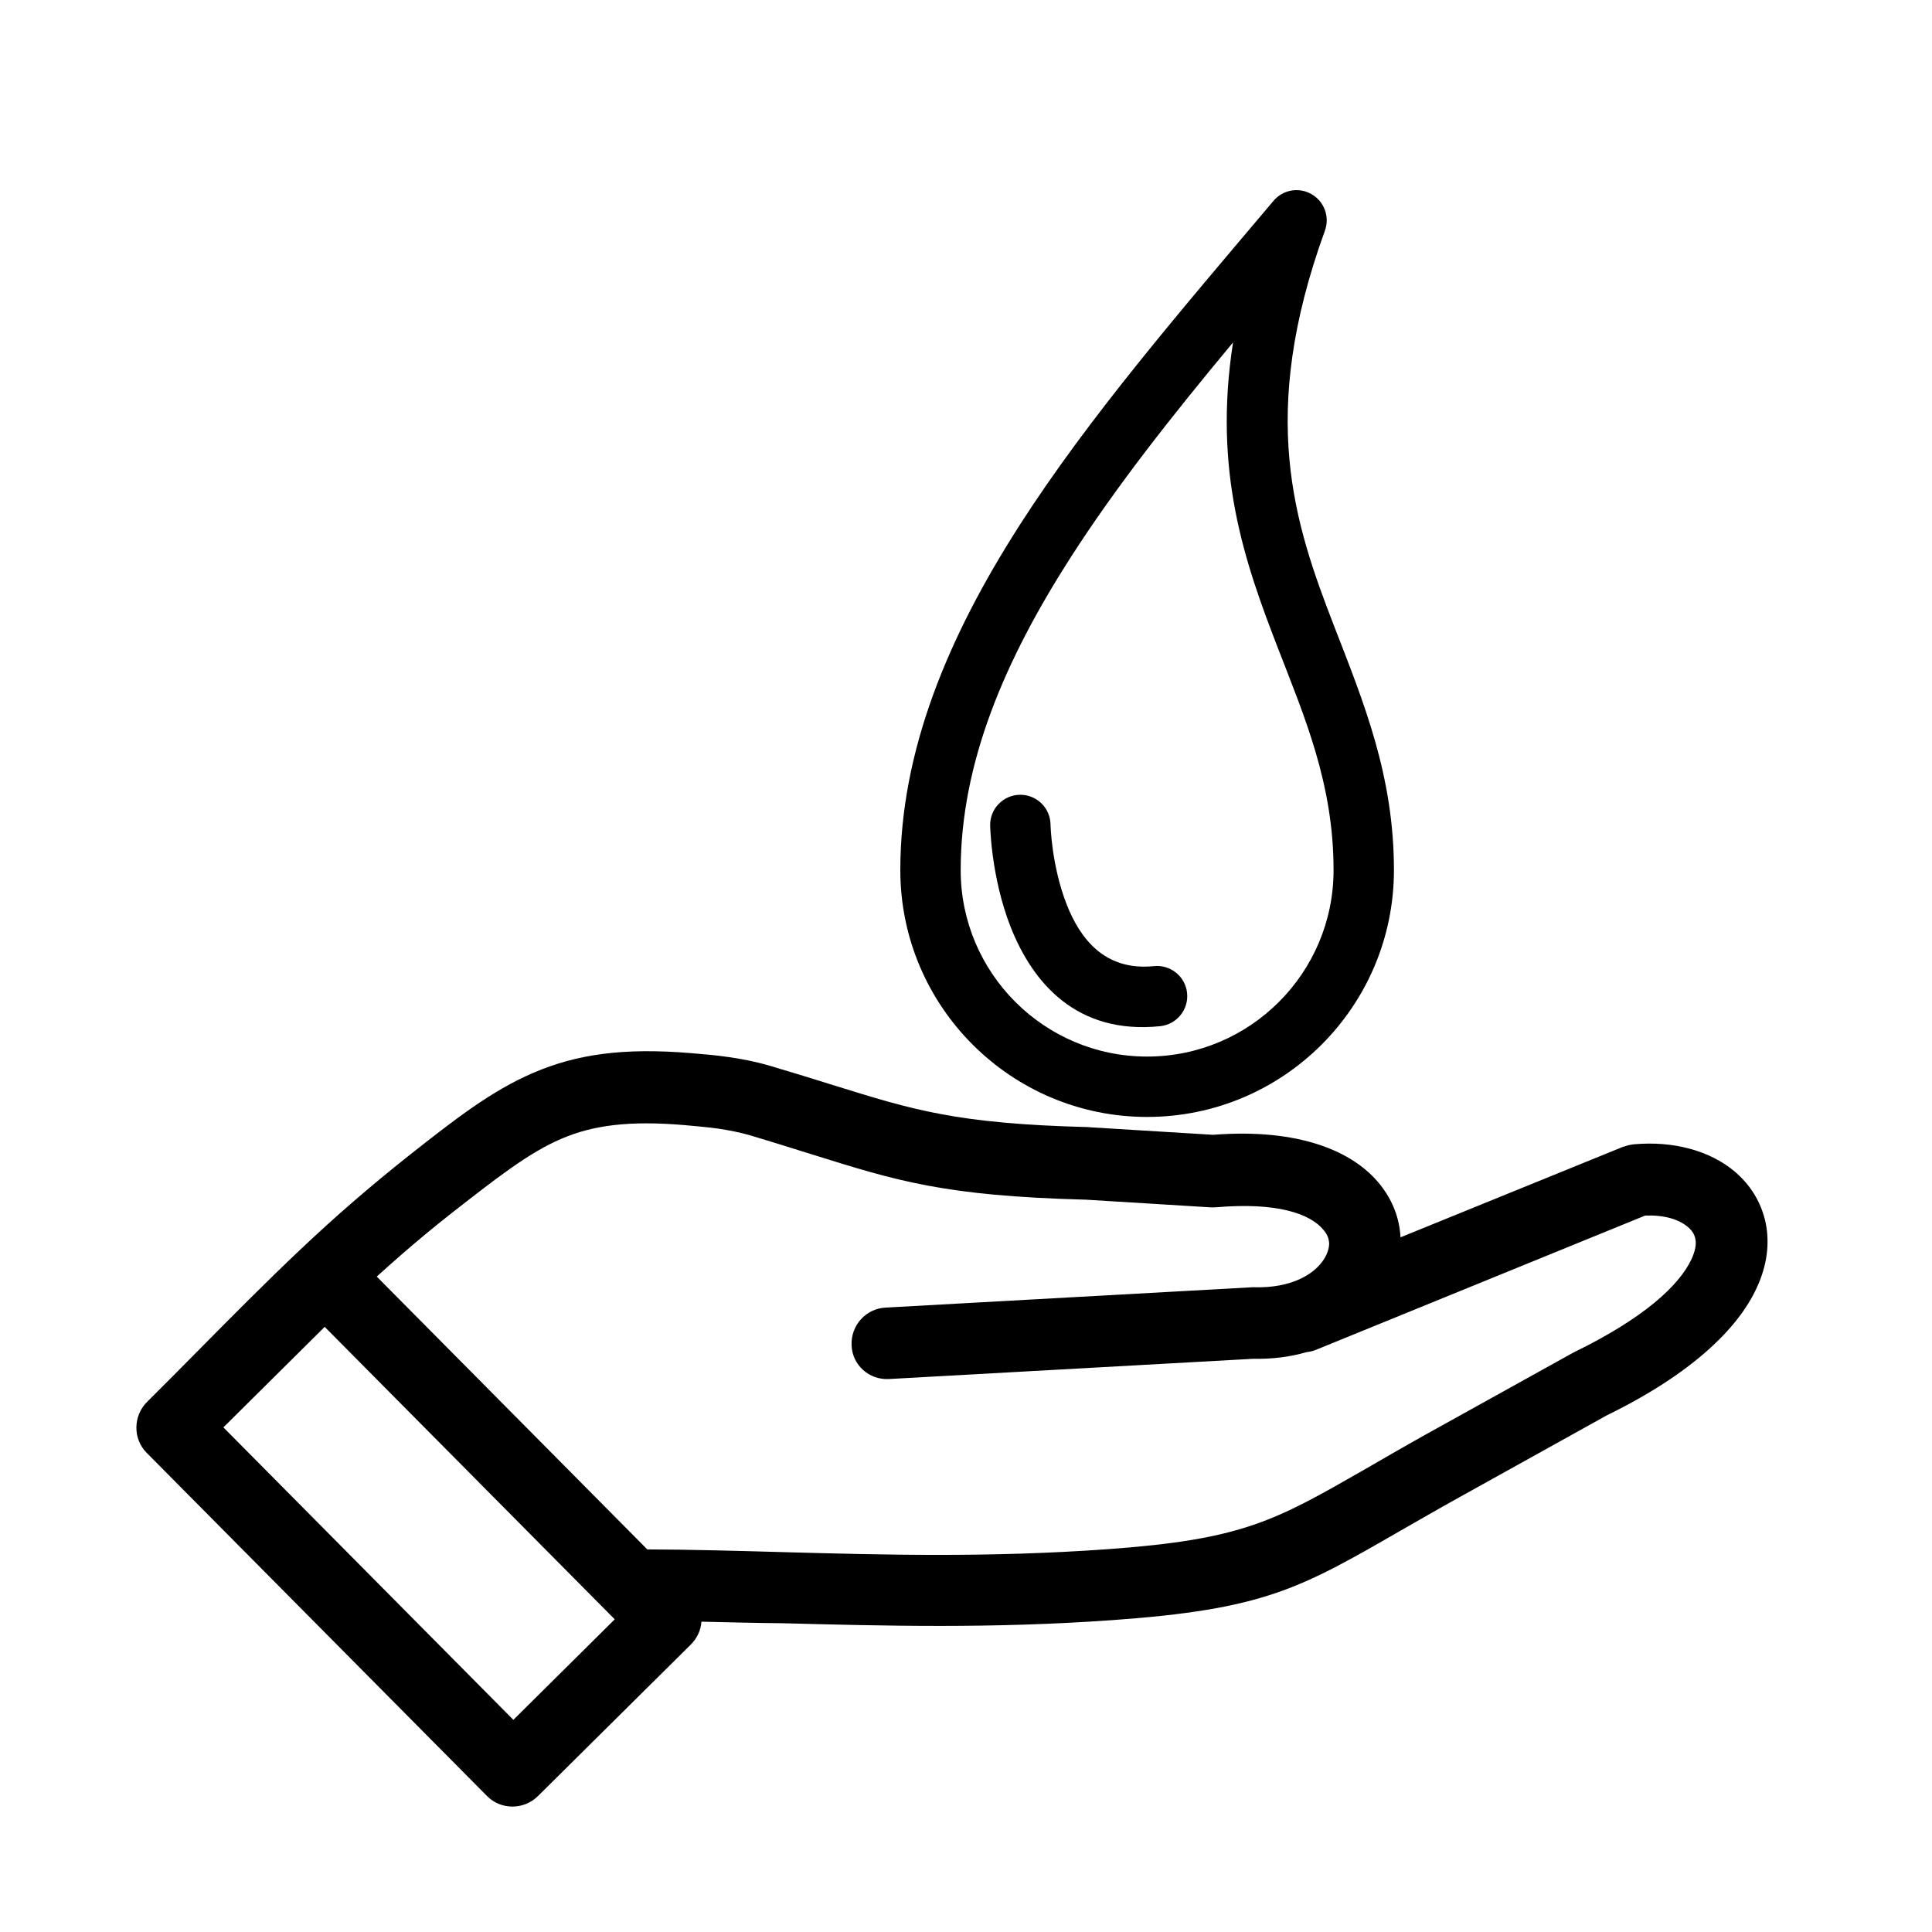
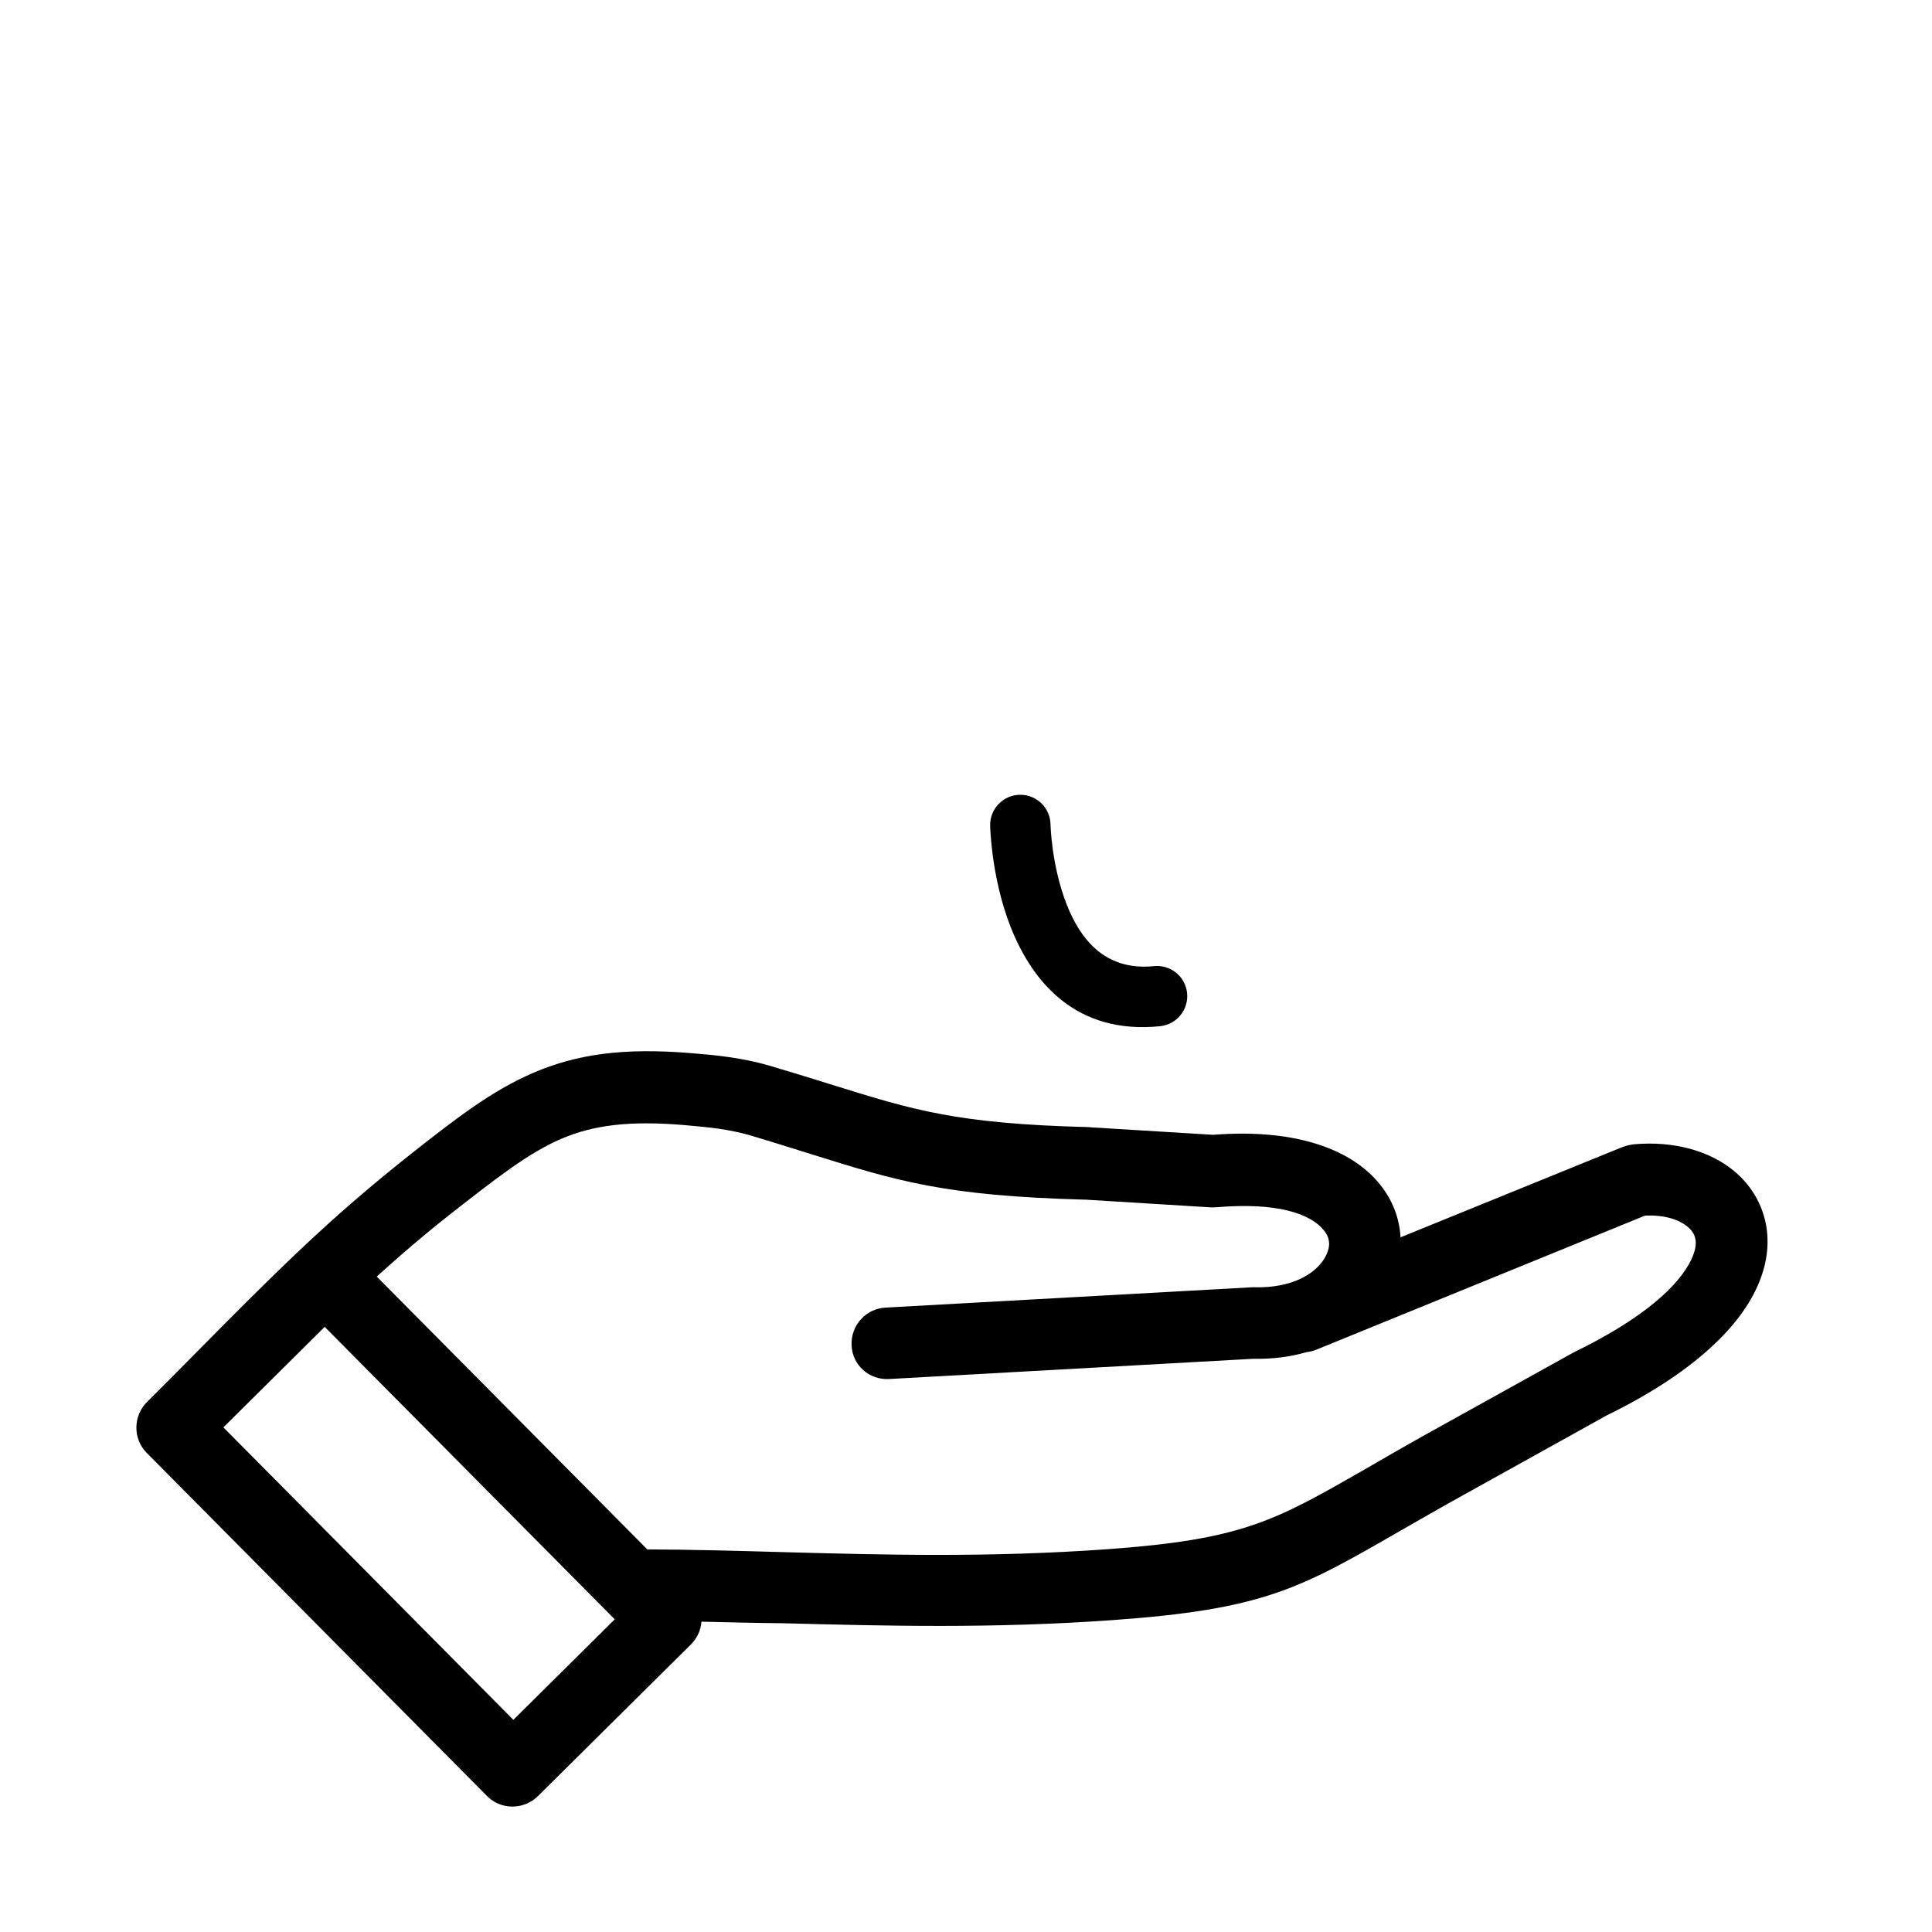
<svg xmlns="http://www.w3.org/2000/svg" fill="#000000" xml:space="preserve" version="1.1" style="fill-rule:evenodd;clip-rule:evenodd;stroke-linejoin:round;stroke-miterlimit:2;" viewBox="0 0 32 32" height="800px" width="800px">
  <g stroke-width="0" id="SVGRepo_bgCarrier" />
  <g stroke-linejoin="round" stroke-linecap="round" id="SVGRepo_tracerCarrier" />
  <g id="SVGRepo_iconCarrier">
    <path style="fill:#000000;fill-rule:nonzero;" d="M6.24,21.144l4.481,4.519c0.724,0.002 1.498,0.024 2.284,0.046c1.652,0.045 3.374,0.091 5.334,-0.049c2.242,-0.161 2.771,-0.466 4.27,-1.325c0.281,-0.162 0.595,-0.345 0.991,-0.567l2.454,-1.362l0.028,-0.014c1.142,-0.559 1.728,-1.095 1.935,-1.537c0.062,-0.137 0.084,-0.25 0.062,-0.34c-0.014,-0.074 -0.059,-0.141 -0.126,-0.195c-0.154,-0.13 -0.403,-0.199 -0.705,-0.186l-5.453,2.224c-0.05,0.021 -0.103,0.031 -0.156,0.038c-0.267,0.078 -0.561,0.116 -0.886,0.11l-6.028,0.335c-0.33,0.019 -0.609,-0.233 -0.62,-0.558c-0.016,-0.329 0.238,-0.61 0.563,-0.625l6.038,-0.335c0.027,-0.002 0.054,-0.004 0.082,-0.002c0.576,0.014 0.975,-0.198 1.145,-0.471c0.051,-0.084 0.081,-0.172 0.082,-0.252c-0.004,-0.075 -0.028,-0.151 -0.088,-0.22c-0.224,-0.281 -0.786,-0.467 -1.781,-0.382c-0.028,0.002 -0.057,0.002 -0.086,0.002l-2.08,-0.128l-0.012,-0c-2.326,-0.063 -3.106,-0.307 -4.53,-0.753c-0.297,-0.092 -0.623,-0.196 -1.033,-0.318c-0.163,-0.046 -0.335,-0.079 -0.513,-0.106c-0.188,-0.025 -0.377,-0.042 -0.557,-0.058c-0.912,-0.077 -1.51,0.001 -2.035,0.226c-0.545,0.233 -1.075,0.651 -1.807,1.222c-0.295,0.231 -0.579,0.467 -0.856,0.708c-0.137,0.12 -0.268,0.237 -0.397,0.353Zm5.378,5.716c-0.009,0.138 -0.071,0.275 -0.177,0.38l-2.53,2.508c-0.235,0.233 -0.615,0.232 -0.843,0.001l-5.639,-5.686c-0.231,-0.233 -0.225,-0.613 0.008,-0.844c1.115,-1.106 2.234,-2.298 3.42,-3.321c0.296,-0.256 0.596,-0.504 0.899,-0.745c0.796,-0.628 1.381,-1.084 2.078,-1.384c0.716,-0.307 1.487,-0.419 2.608,-0.326c0.206,0.017 0.415,0.034 0.623,0.065c0.22,0.031 0.448,0.075 0.684,0.144c0.381,0.113 0.732,0.221 1.054,0.322c1.318,0.41 2.039,0.638 4.211,0.694c0.017,0 0.036,0.002 0.051,0.004l2.029,0.124c1.429,-0.112 2.325,0.275 2.761,0.82l0.002,0.002c0.213,0.266 0.324,0.568 0.34,0.876l3.695,-1.503l0.002,0.002c0.054,-0.021 0.109,-0.033 0.17,-0.04c0.663,-0.059 1.255,0.11 1.653,0.439c0.272,0.224 0.456,0.52 0.529,0.868c0.066,0.329 0.027,0.696 -0.153,1.078c-0.308,0.667 -1.073,1.417 -2.478,2.104l-2.439,1.355c-0.352,0.195 -0.686,0.389 -0.981,0.557c-1.67,0.962 -2.26,1.302 -4.779,1.481c-1.996,0.142 -3.759,0.095 -5.453,0.051c-0.449,-0.004 -0.89,-0.016 -1.345,-0.026Zm-6.24,-4.883l-1.678,1.665l4.803,4.844l1.679,-1.665c-1.598,-1.611 -3.204,-3.23 -4.804,-4.844Z" />
-     <path style="fill:#000000;" d="M21.945,3.82c0.082,-0.228 -0.01,-0.482 -0.22,-0.603c-0.209,-0.122 -0.476,-0.076 -0.632,0.11c-1.53,1.811 -3.059,3.583 -4.207,5.375c-1.192,1.86 -1.974,3.746 -1.974,5.71c0,2.256 1.832,4.088 4.088,4.088c2.256,0 4.088,-1.832 4.088,-4.088c-0,-1.567 -0.503,-2.784 -0.989,-4.037c-0.66,-1.705 -1.268,-3.49 -0.154,-6.555Zm-1.522,1.852c-0.993,1.193 -1.931,2.376 -2.695,3.569c-1.081,1.688 -1.816,3.39 -1.816,5.171c0,1.704 1.384,3.088 3.088,3.088c1.704,0 3.088,-1.384 3.088,-3.088c-0,-1.429 -0.479,-2.533 -0.921,-3.676c-0.558,-1.44 -1.076,-2.931 -0.744,-5.064Z" />
    <path style="fill:#000000;" d="M16.4,13.673c0,0 0.015,0.855 0.338,1.677c0.364,0.925 1.091,1.789 2.478,1.647c0.274,-0.029 0.474,-0.274 0.446,-0.549c-0.028,-0.274 -0.274,-0.474 -0.549,-0.446c-0.823,0.085 -1.228,-0.468 -1.444,-1.018c-0.256,-0.652 -0.269,-1.329 -0.269,-1.329c-0.005,-0.276 -0.233,-0.496 -0.509,-0.491c-0.276,0.005 -0.496,0.233 -0.491,0.509Z" />
  </g>
</svg>